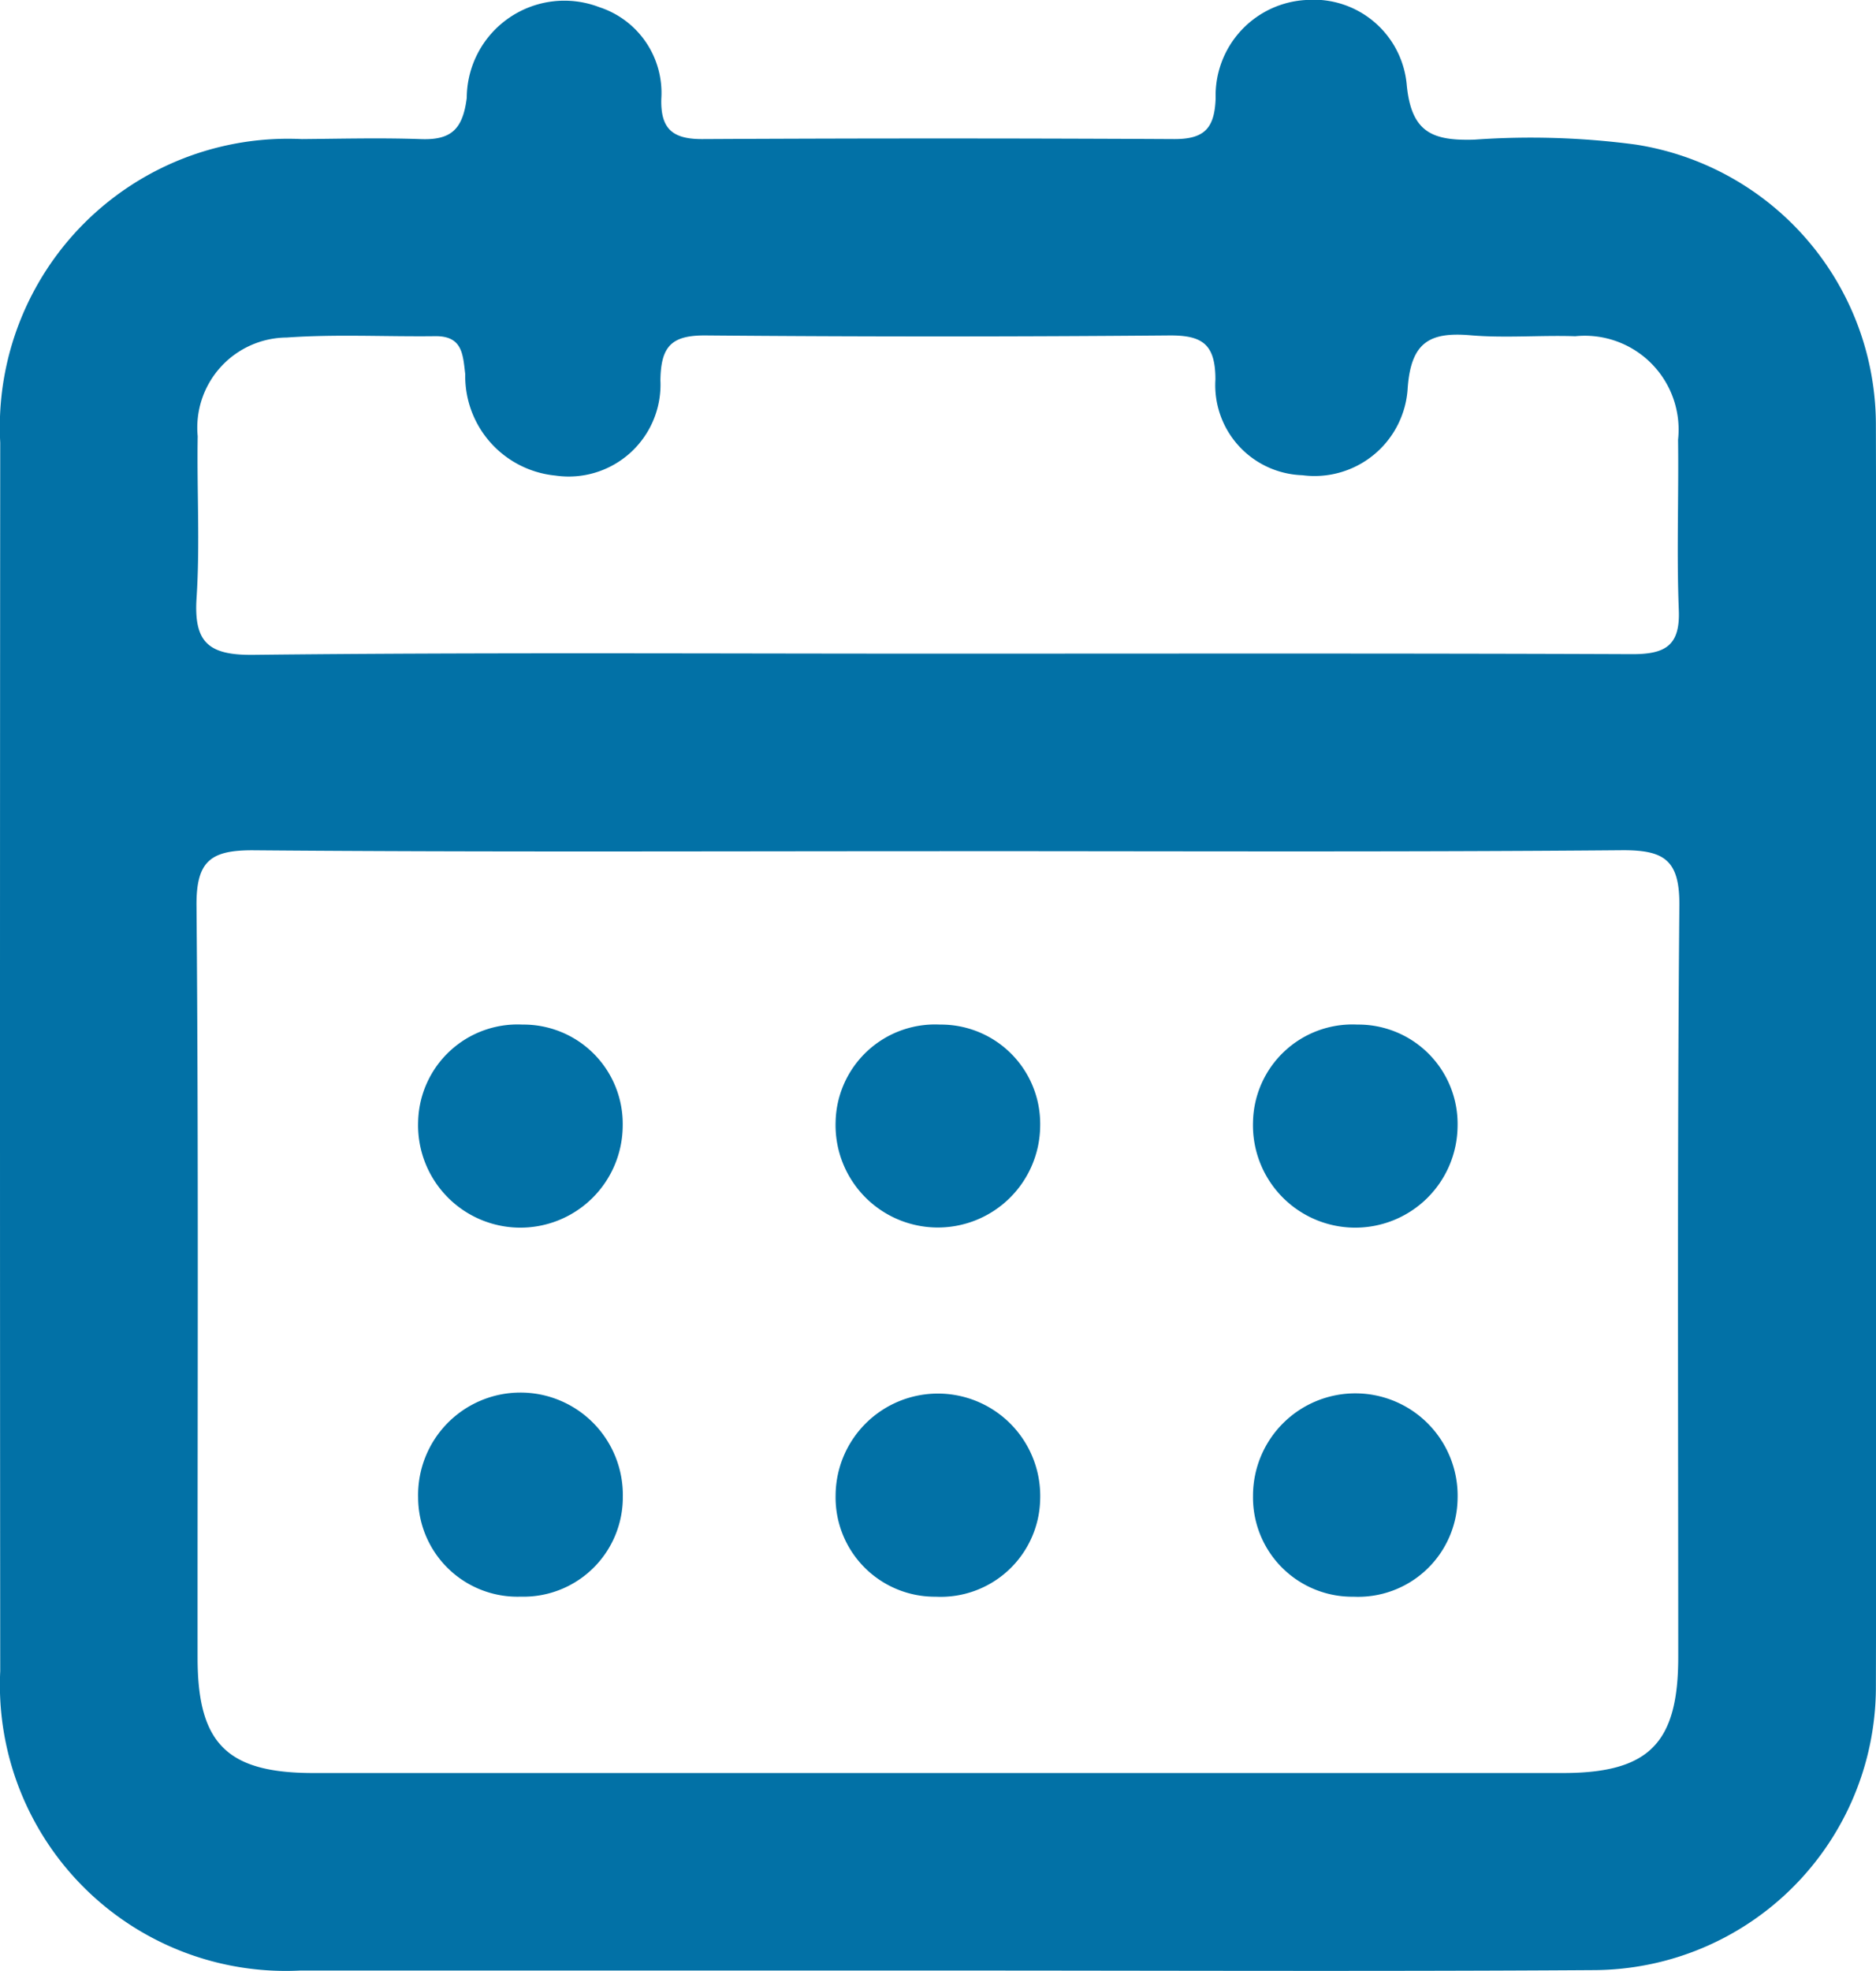
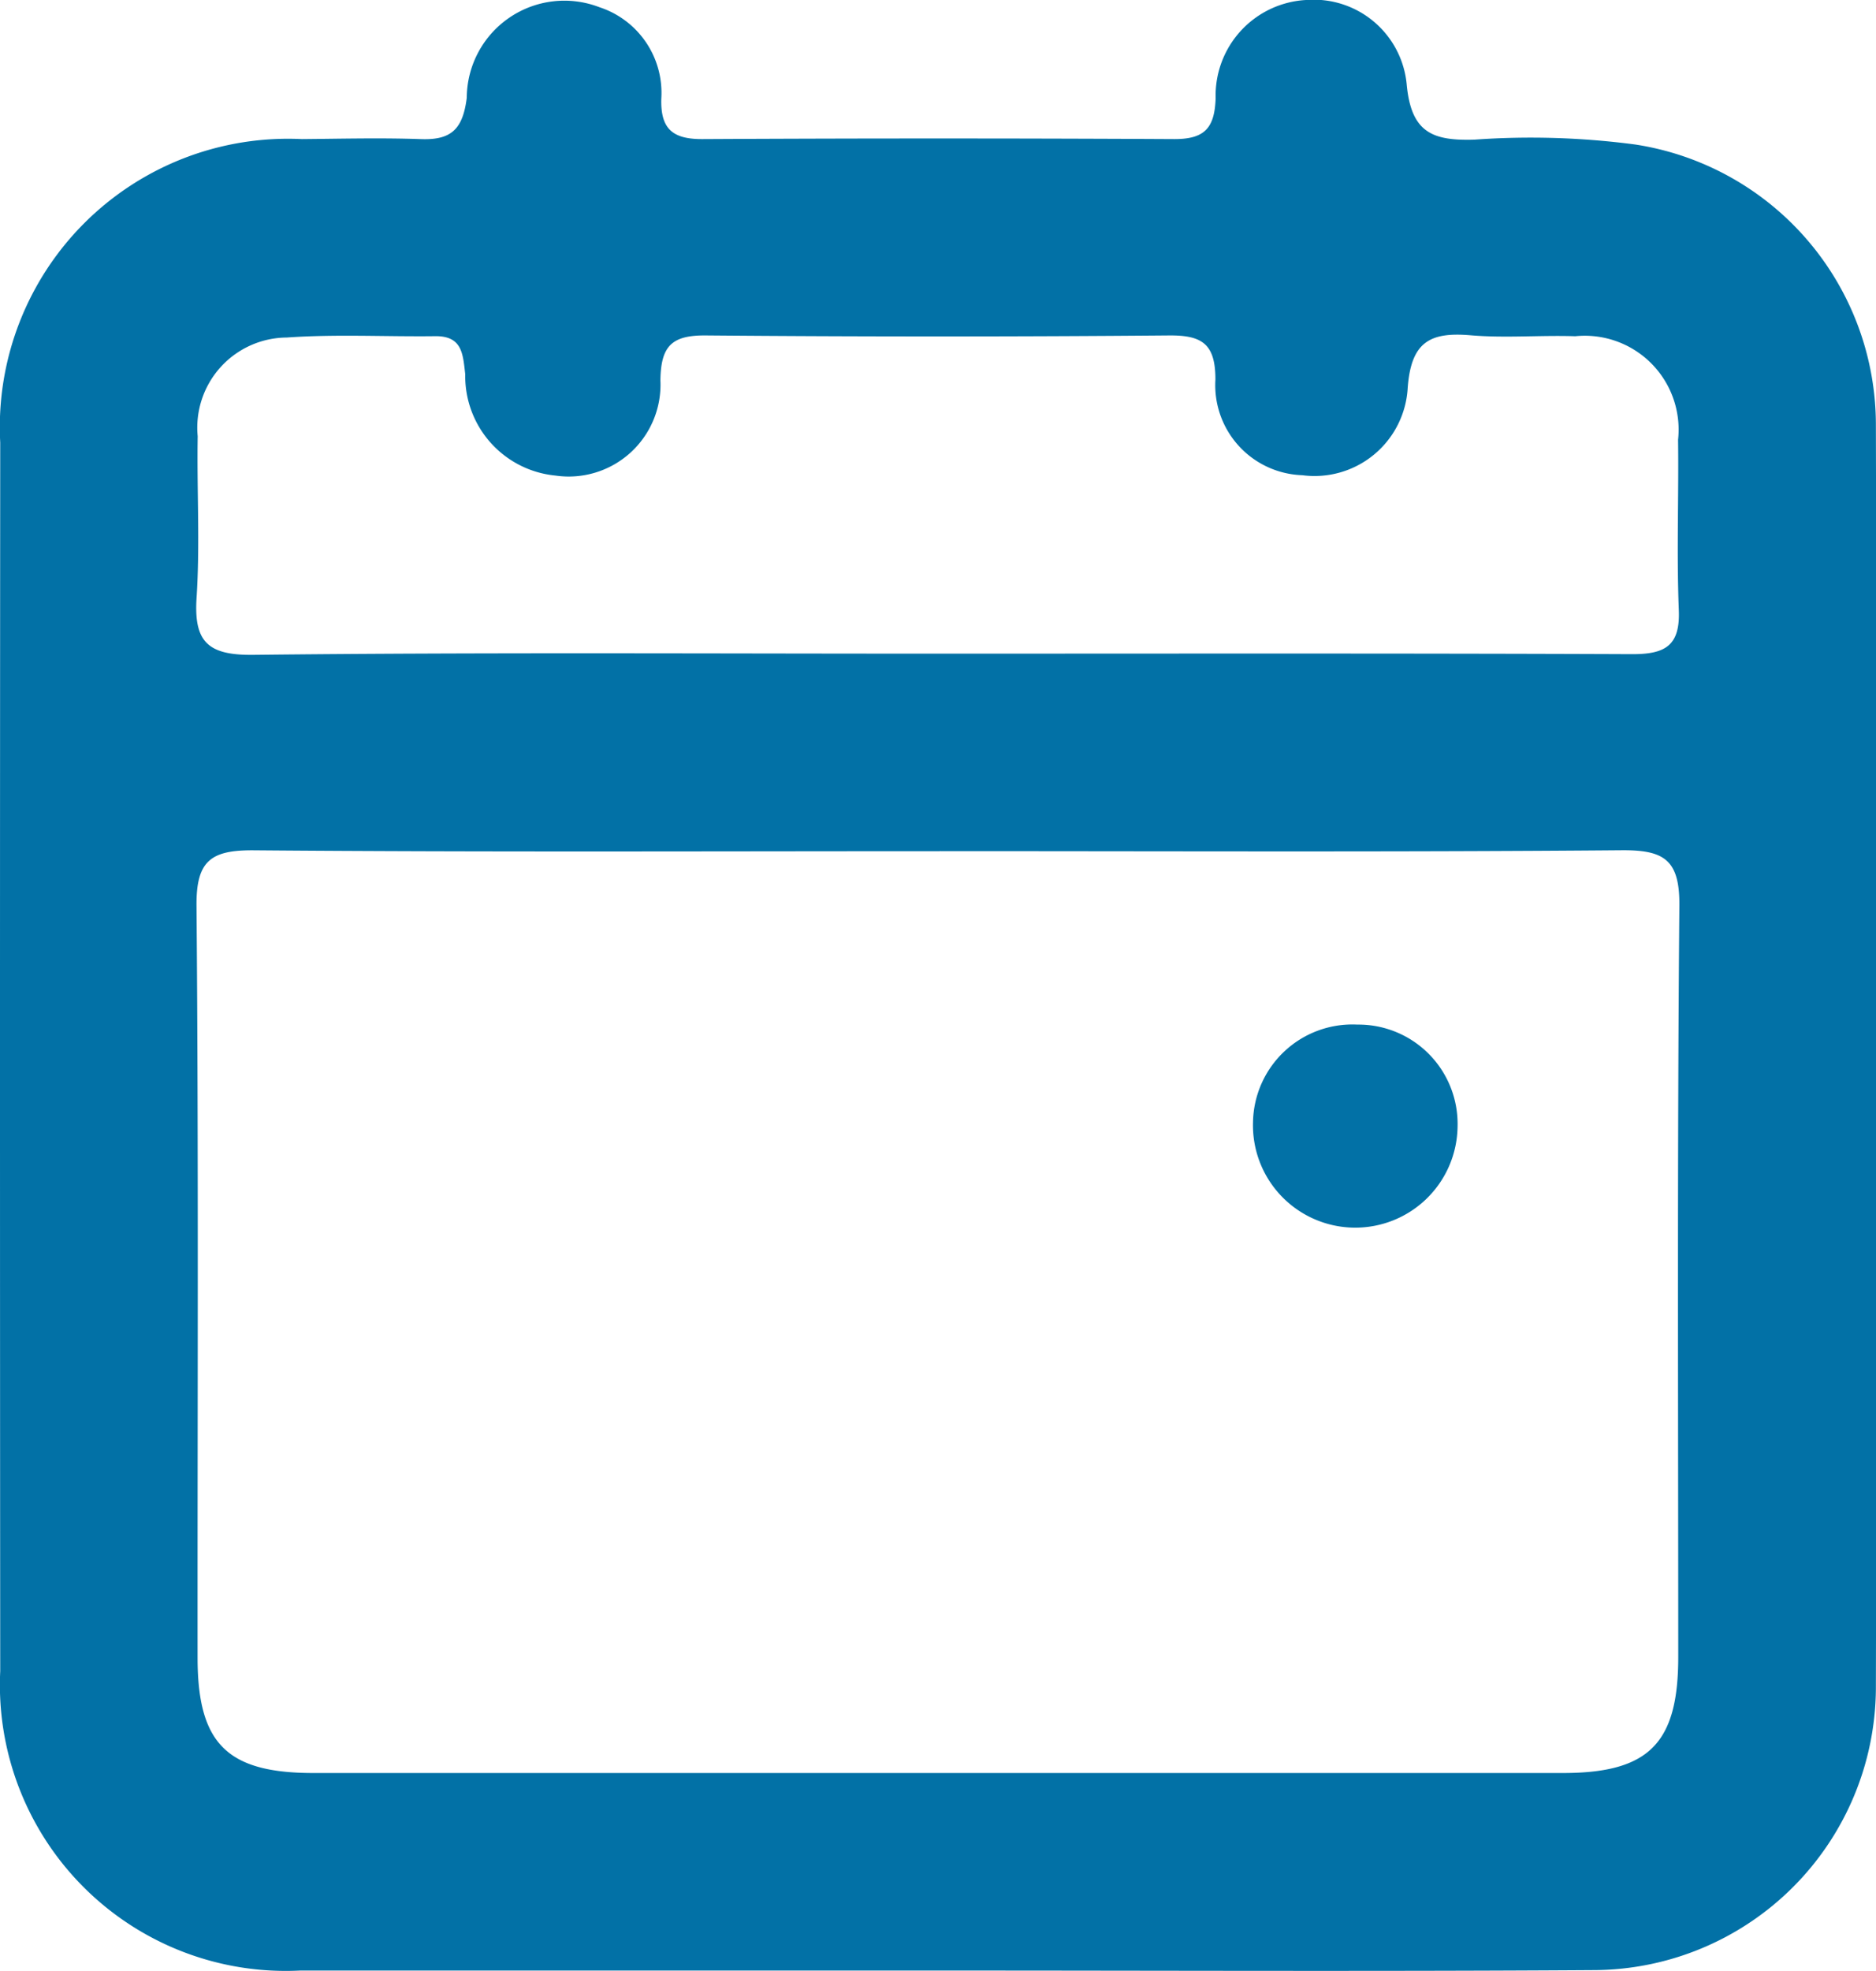
<svg xmlns="http://www.w3.org/2000/svg" width="33.335" height="35" viewBox="0 0 33.335 35">
  <g transform="translate(-3316.752 -1425.216)">
    <path d="M3333.338,1460.21q-5.629,0-11.258,0a5.079,5.079,0,0,1-5.324-5.318q-.008-10.909,0-21.817a5.121,5.121,0,0,1,5.36-5.389c.7-.006,1.4-.024,2.1,0,.544.023.759-.163.83-.734a1.734,1.734,0,0,1,2.357-1.608,1.6,1.6,0,0,1,1.1,1.622c-.017.546.208.723.734.72q4.192-.022,8.385,0c.534,0,.713-.194.731-.727a1.7,1.7,0,0,1,1.624-1.744,1.659,1.659,0,0,1,1.772,1.512c.082.845.46.991,1.2.969a14.127,14.127,0,0,1,2.865.087,5.04,5.04,0,0,1,4.271,4.981q.027,11.219,0,22.438a5.031,5.031,0,0,1-5.01,5C3341.153,1460.228,3337.246,1460.209,3333.338,1460.21Zm.115-19.878c-4.062,0-8.125.018-12.186-.016-.764-.006-1.031.18-1.023.989.038,4.45.016,8.9.019,13.35,0,1.526.525,2.047,2.058,2.047q11.1,0,22.2,0c1.528,0,2.051-.524,2.052-2.054,0-4.45-.019-8.9.02-13.35.007-.818-.275-.989-1.03-.983C3341.525,1440.349,3337.489,1440.331,3333.453,1440.331Zm-.107-3.508c4.137,0,8.275-.008,12.412.009.584,0,.851-.15.825-.784-.04-1.007,0-2.017-.013-3.025a1.667,1.667,0,0,0-1.827-1.837c-.62-.021-1.244.036-1.861-.017-.717-.061-1.055.115-1.116.93a1.658,1.658,0,0,1-1.873,1.555,1.6,1.6,0,0,1-1.544-1.7c0-.634-.238-.787-.826-.782q-4.111.035-8.223,0c-.606-.006-.806.181-.813.8a1.631,1.631,0,0,1-1.868,1.688,1.774,1.774,0,0,1-1.6-1.8c-.042-.356-.05-.681-.536-.675-.879.011-1.761-.038-2.637.024a1.6,1.6,0,0,0-1.581,1.753c-.016.957.042,1.917-.02,2.869-.051.781.2,1.021,1,1.013C3325.278,1436.8,3329.312,1436.824,3333.346,1436.824Z" fill="#0271a6" />
-     <path d="M3366.684,1542.917a1.763,1.763,0,0,1,1.782,1.8,1.818,1.818,0,1,1-3.635-.071A1.766,1.766,0,0,1,3366.684,1542.917Z" transform="translate(-40.649 -99.506)" fill="#0271a6" />
-     <path d="M3414.683,1542.917a1.763,1.763,0,0,1,1.781,1.8,1.818,1.818,0,1,1-3.635-.073A1.767,1.767,0,0,1,3414.683,1542.917Z" transform="translate(-81.229 -99.506)" fill="#0271a6" />
    <path d="M3462.684,1542.917a1.763,1.763,0,0,1,1.782,1.8,1.818,1.818,0,1,1-3.635-.071A1.766,1.766,0,0,1,3462.684,1542.917Z" transform="translate(-121.814 -99.506)" fill="#0271a6" />
-     <path d="M3366.65,1588.923a1.765,1.765,0,0,1-1.823-1.758,1.819,1.819,0,1,1,3.637-.01A1.765,1.765,0,0,1,3366.65,1588.923Z" transform="translate(-40.645 -135.353)" fill="#0271a6" />
-     <path d="M3414.614,1588.926a1.764,1.764,0,0,1-1.782-1.8,1.818,1.818,0,1,1,3.635.07A1.767,1.767,0,0,1,3414.614,1588.926Z" transform="translate(-81.232 -135.355)" fill="#0271a6" />
-     <path d="M3462.619,1588.926a1.763,1.763,0,0,1-1.788-1.792,1.818,1.818,0,1,1,3.635.059A1.767,1.767,0,0,1,3462.619,1588.926Z" transform="translate(-121.814 -135.355)" fill="#0271a6" />
  </g>
</svg>